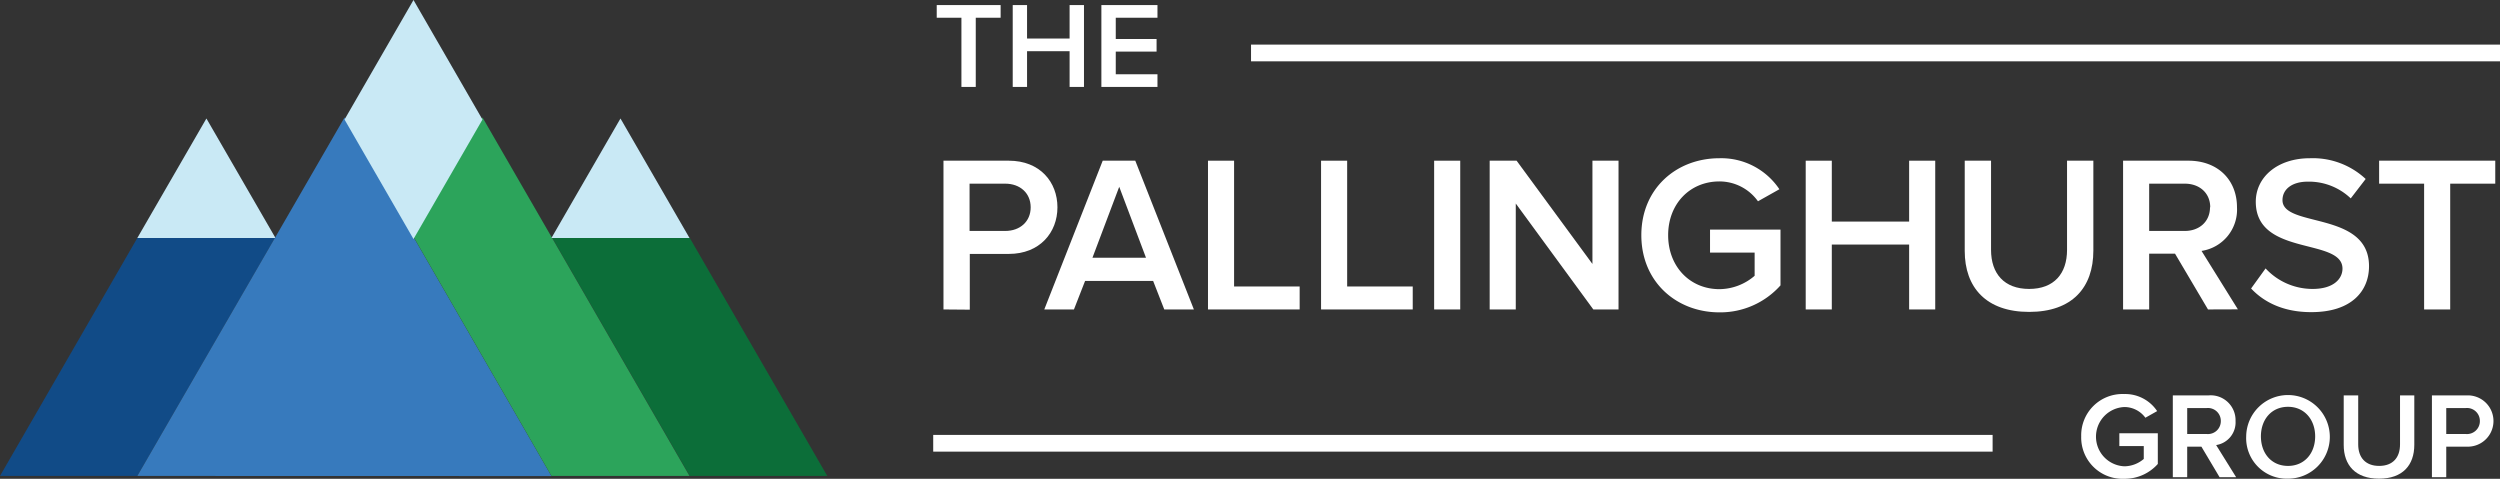
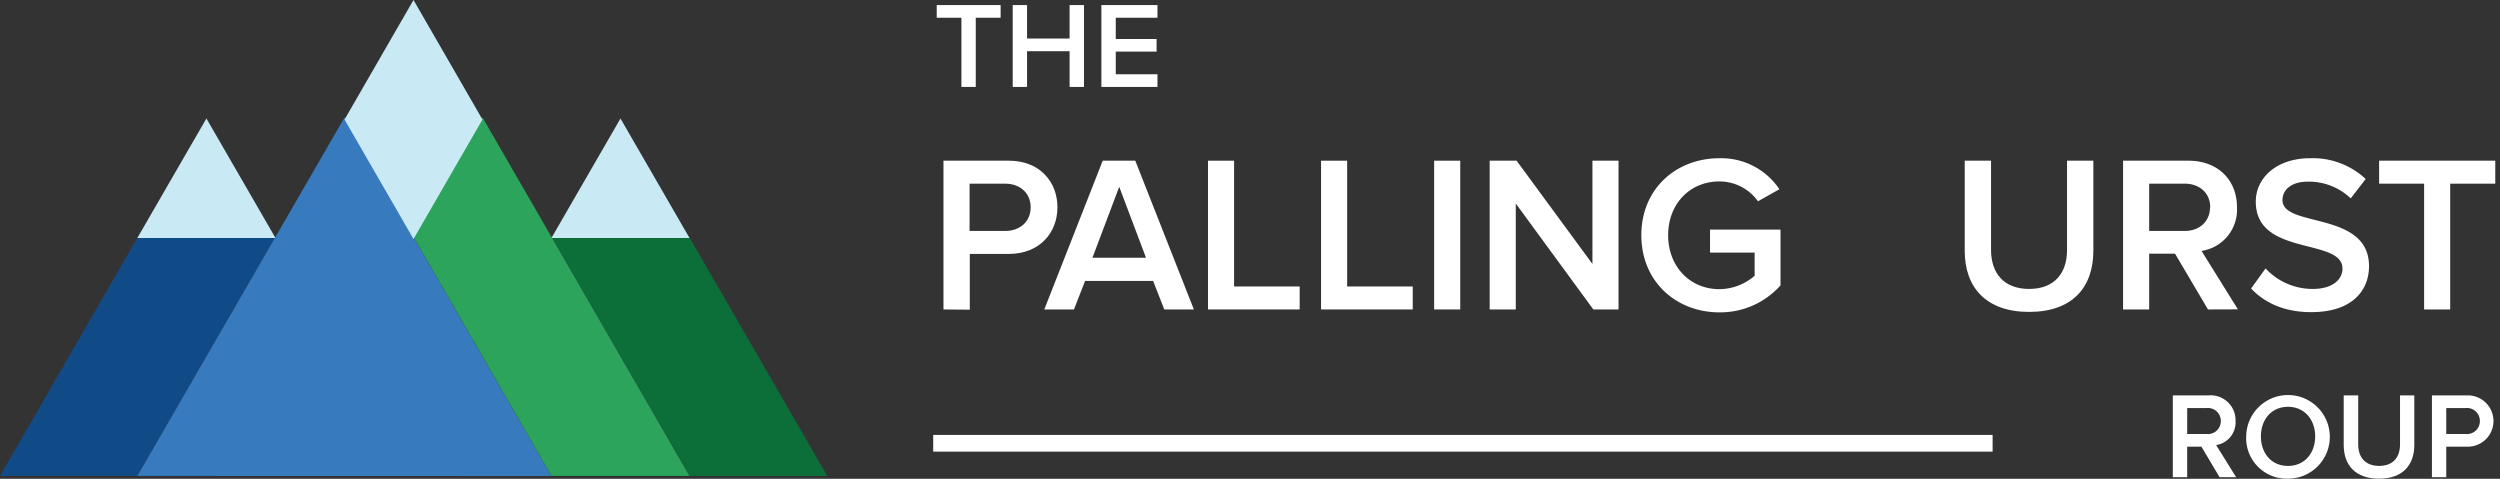
<svg xmlns="http://www.w3.org/2000/svg" viewBox="0 0 448.37 85.87">
  <rect x="0" y="0" width="448.37" height="85.87" fill="#333333" stroke="none" />
  <defs>
    <style>.cls-1{isolation:isolate;}.cls-2{fill:#fff;}.cls-3{fill:#117db3;opacity:0.72;mix-blend-mode:multiply;}.cls-4{fill:#114b87;}.cls-5{fill:#0c6e39;}.cls-6{fill:#c9e9f5;}.cls-7{fill:#377abd;}.cls-8{fill:#2ca45b;}</style>
  </defs>
  <g class="cls-1">
    <g id="Layer_2" data-name="Layer 2">
      <g id="Layer_1-2" data-name="Layer 1">
        <path class="cls-2" d="M172.43,15.59V3.18H168V.91h11.46V3.18H175V15.59Z" />
        <path class="cls-2" d="M191.83,15.59V9.18H184.2v6.41h-2.57V.91h2.57v6h7.63v-6h2.58V15.59Z" />
        <path class="cls-2" d="M197.53,15.59V.91h10.06V3.18h-7.48V7h7.32V9.25h-7.32v4.07h7.48v2.27Z" />
-         <path class="cls-2" d="M373.26,78.26a7.4,7.4,0,0,1,7.7-7.59,6.89,6.89,0,0,1,5.92,3.06l-2.11,1.19A4.68,4.68,0,0,0,381,73a5.32,5.32,0,0,0,0,10.63,5.42,5.42,0,0,0,3.48-1.32V80h-4.38V77.71H387v5.5A7.94,7.94,0,0,1,381,85.87,7.41,7.41,0,0,1,373.26,78.26Z" />
        <path class="cls-2" d="M398.08,85.59l-3.26-5.48h-2.55v5.48h-2.58V70.91h6.45a4.46,4.46,0,0,1,4.8,4.6,4.11,4.11,0,0,1-3.48,4.31l3.59,5.77Zm.22-10.08a2.31,2.31,0,0,0-2.51-2.33h-3.52v4.66h3.52A2.31,2.31,0,0,0,398.3,75.51Z" />
        <path class="cls-2" d="M402.85,78.26a7.5,7.5,0,1,1,7.5,7.59A7.28,7.28,0,0,1,402.85,78.26Zm12.37,0c0-3-1.92-5.3-4.87-5.3s-4.86,2.26-4.86,5.3,1.89,5.3,4.86,5.3S415.22,81.28,415.22,78.26Z" />
        <path class="cls-2" d="M420.34,79.8V70.91h2.6v8.8c0,2.33,1.29,3.85,3.76,3.85s3.74-1.52,3.74-3.85v-8.8H433v8.87c0,3.65-2.09,6.07-6.33,6.07S420.34,83.41,420.34,79.8Z" />
        <path class="cls-2" d="M436.16,85.59V70.91h6.44a4.6,4.6,0,1,1,0,9.2h-3.87v5.48Zm8.6-10.08a2.31,2.31,0,0,0-2.51-2.33h-3.52v4.66h3.52A2.31,2.31,0,0,0,444.76,75.51Z" />
-         <rect class="cls-2" x="224.37" y="8" width="224" height="3" />
        <rect class="cls-2" x="167.37" y="78" width="190" height="3" />
        <path class="cls-2" d="M169.21,55.5V28.82h11.72c5.6,0,8.72,3.84,8.72,8.36s-3.16,8.36-8.72,8.36h-7v10Zm15.64-18.32c0-2.56-1.92-4.24-4.56-4.24h-6.4v8.48h6.4C182.93,41.42,184.85,39.74,184.85,37.18Z" />
        <path class="cls-2" d="M208.81,55.5l-2-5.12H194.61l-2,5.12h-5.32l10.48-26.68h5.84L214.12,55.5Zm-8.08-22-4.8,12.72h9.6Z" />
        <path class="cls-2" d="M216.65,55.5V28.82h4.68V51.38h11.76V55.5Z" />
        <path class="cls-2" d="M236.93,55.5V28.82h4.68V51.38h11.76V55.5Z" />
        <path class="cls-2" d="M257.21,55.5V28.82h4.68V55.5Z" />
        <path class="cls-2" d="M285.76,55.5l-13.91-19v19h-4.68V28.82H272L285.6,47.34V28.82h4.68V55.5Z" />
        <path class="cls-2" d="M294.37,42.18c0-8.36,6.28-13.8,14-13.8a12.54,12.54,0,0,1,10.76,5.56l-3.84,2.16a8.49,8.49,0,0,0-6.92-3.56c-5.27,0-9.19,4-9.19,9.64s3.92,9.68,9.19,9.68a9.78,9.78,0,0,0,6.32-2.4V45.3h-8V41.18h12.64v10a14.47,14.47,0,0,1-11,4.84C300.65,56,294.37,50.54,294.37,42.18Z" />
-         <path class="cls-2" d="M342.4,55.5V43.86H328.53V55.5h-4.68V28.82h4.68V39.74H342.4V28.82h4.68V55.5Z" />
        <path class="cls-2" d="M352.37,45V28.82h4.72v16c0,4.24,2.35,7,6.83,7s6.8-2.76,6.8-7v-16h4.72V44.94c0,6.64-3.8,11-11.52,11S352.37,51.54,352.37,45Z" />
        <path class="cls-2" d="M396,55.5l-5.91-10h-4.64v10h-4.68V28.82h11.71c5.28,0,8.72,3.44,8.72,8.36A7.48,7.48,0,0,1,394.84,45l6.52,10.48Zm.4-18.32c0-2.56-1.92-4.24-4.56-4.24h-6.39v8.48h6.39C394.44,41.42,396.36,39.74,396.36,37.18Z" />
        <path class="cls-2" d="M403.73,51.74l2.6-3.6a11.47,11.47,0,0,0,8.43,3.68c3.84,0,5.36-1.88,5.36-3.64,0-5.6-15.55-2.12-15.55-12,0-4.4,3.87-7.8,9.71-7.8a13.88,13.88,0,0,1,10,3.72l-2.68,3.48a10.85,10.85,0,0,0-7.72-3c-2.76,0-4.52,1.32-4.52,3.32,0,5,15.52,1.88,15.52,11.84,0,4.44-3.12,8.24-10.32,8.24C409.64,56,406.09,54.26,403.73,51.74Z" />
        <path class="cls-2" d="M434.76,55.5V32.94h-8.07V28.82h20.83v4.12h-8.08V55.5Z" />
        <g id="Mountains">
          <polygon class="cls-3" points="49.68 42.68 49.69 42.69 49.69 42.68 49.68 42.68" />
          <polygon class="cls-3" points="99.06 42.68 99.06 42.68 99.06 42.69 99.06 42.68" />
          <polygon class="cls-4" points="49.3 42.68 24.63 42.68 0 85.36 24.63 85.36 49.3 42.69 49.3 42.68" />
          <polygon class="cls-5" points="123.71 42.68 99.06 42.68 99.06 42.69 123.71 85.36 148.37 85.36 123.71 42.68" />
          <polygon class="cls-6" points="37.02 21.25 24.63 42.68 49.41 42.68 37.02 21.25" />
          <polygon class="cls-7" points="61.79 21.07 24.63 85.36 98.9 85.38 61.79 21.07" />
          <polygon class="cls-8" points="86.53 21.06 74.16 42.48 98.9 85.36 98.9 85.36 98.9 85.36 123.66 85.36 86.53 21.06" />
          <polygon class="cls-6" points="123.66 42.68 111.28 21.25 98.9 42.68 123.66 42.68" />
          <polygon class="cls-6" points="74.16 0 61.79 21.44 74.16 42.87 86.53 21.44 74.16 0" />
        </g>
      </g>
    </g>
  </g>
</svg>